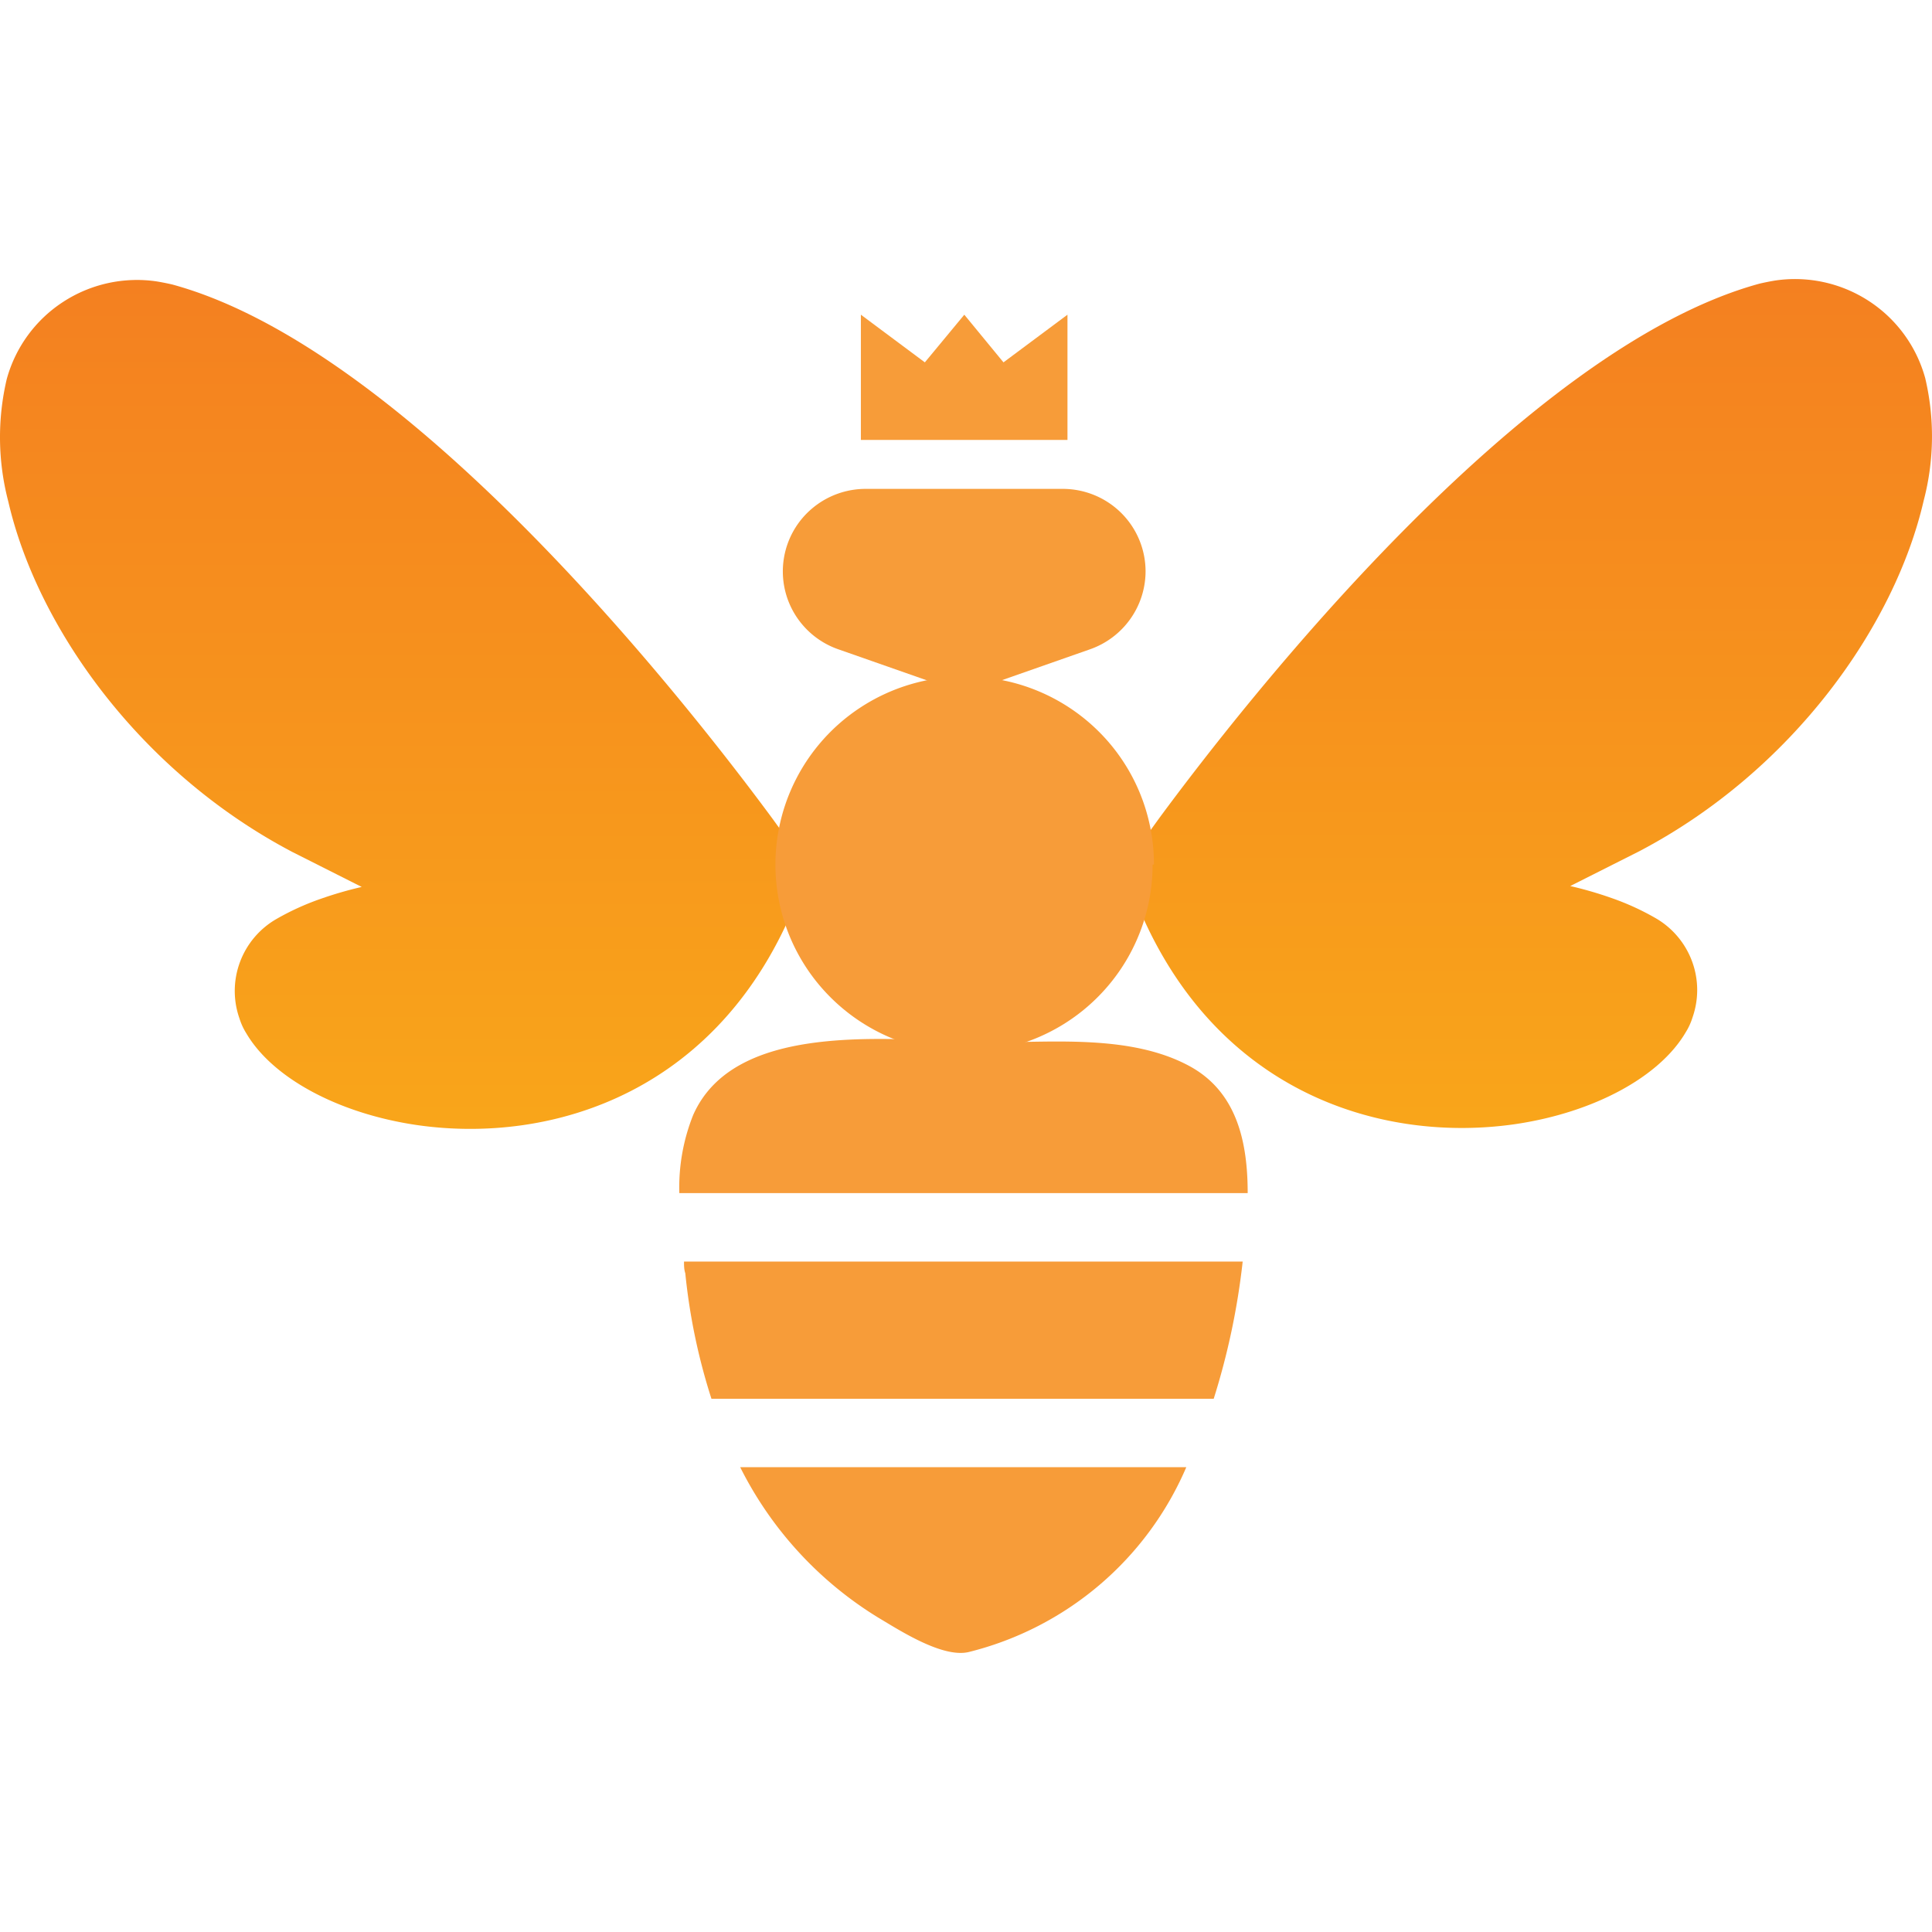
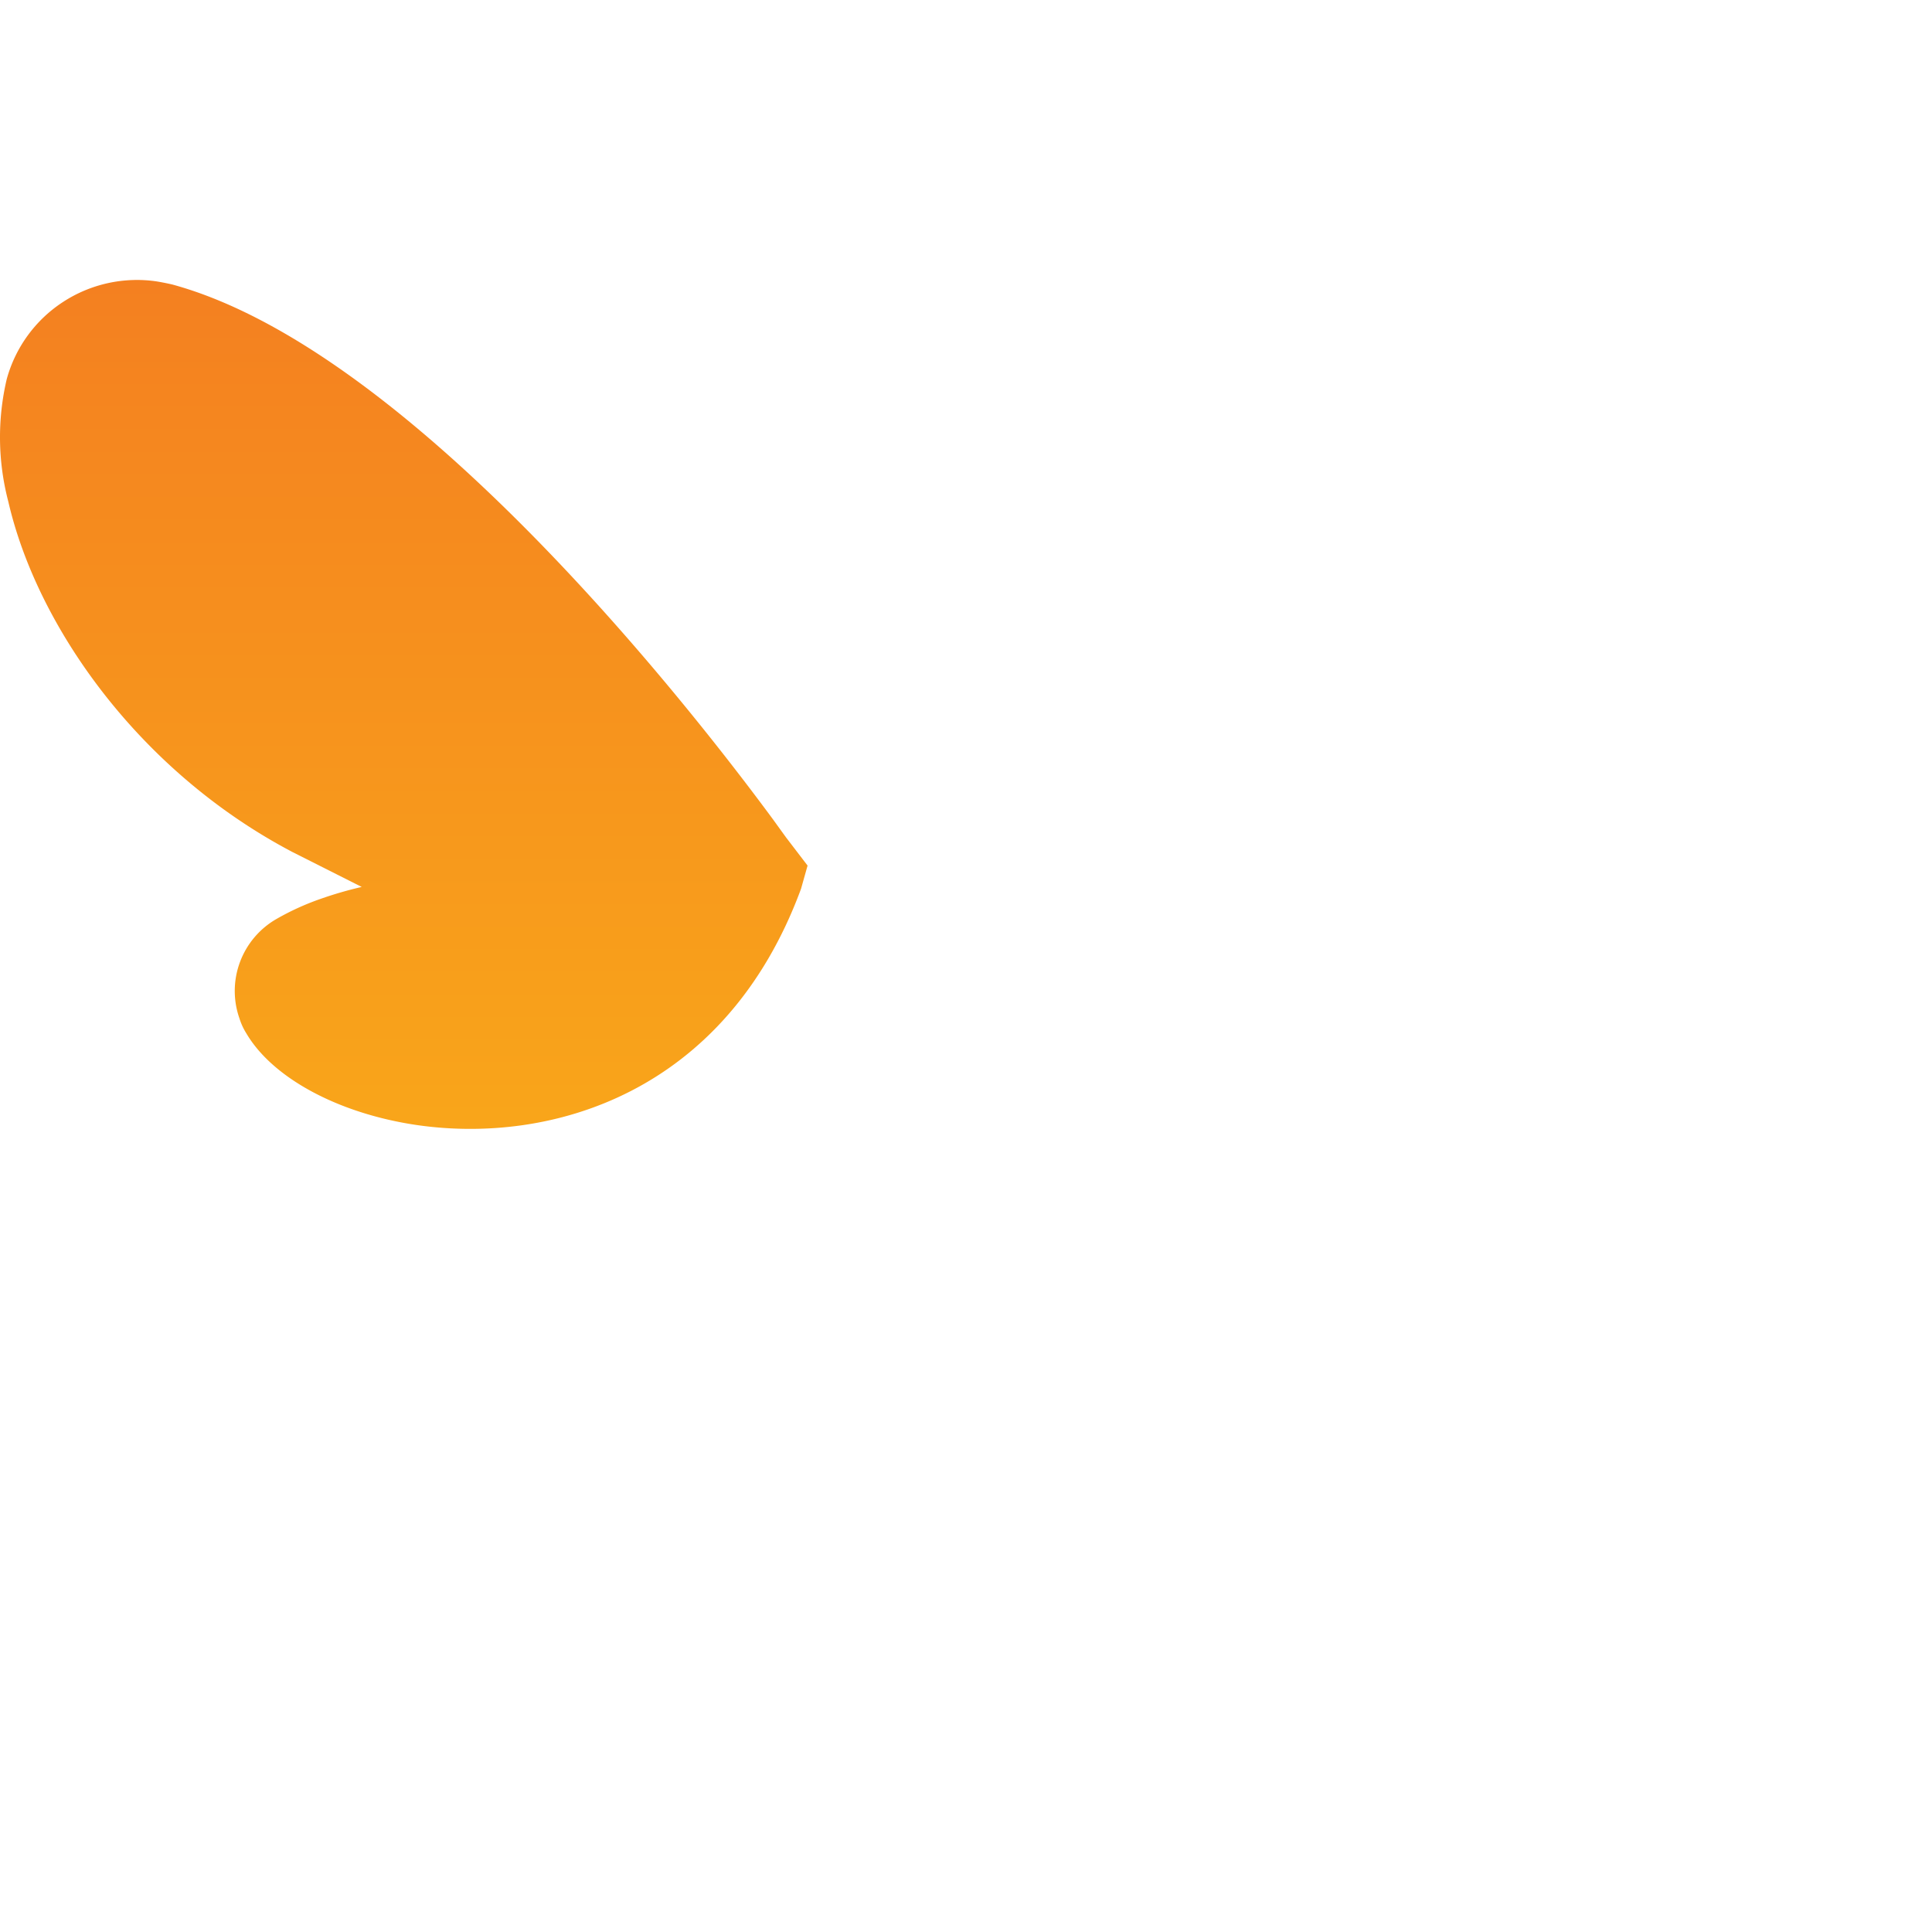
<svg xmlns="http://www.w3.org/2000/svg" viewBox="0 0 90 90">
  <defs>
    <linearGradient x1="-.132%" y1="-.107%" x2="-.132%" y2="99.96%" id="a">
      <stop stop-color="#F48020" offset="0%" />
      <stop stop-color="#F9A61A" offset="100%" />
    </linearGradient>
    <linearGradient x1=".065%" y1="-.107%" x2=".065%" y2="99.96%" id="b">
      <stop stop-color="#F48020" offset="0%" />
      <stop stop-color="#F9A61A" offset="100%" />
    </linearGradient>
  </defs>
  <g fill="none">
    <path d="m36.61 26.001-.596-.825C32.047 19.792 19.114 3.274 8.029.254a11.656 11.656 0 0 0-.73-.145 6.306 6.306 0 0 0-4.357.954A6.265 6.265 0 0 0 .315 4.657a11.813 11.813 0 0 0 .073 5.712c1.338 5.809 6.084 12.564 13.238 16.323l3.224 1.625c-.65.15-1.292.336-1.922.558-.718.25-1.41.566-2.069.946a3.87 3.87 0 0 0-1.684 2.006 3.854 3.854 0 0 0-.02 2.615c.076.243.182.475.317.69 1.217 2.075 4.259 3.724 7.897 4.27 6.327.934 14.442-1.492 17.947-11l.304-1.08-1.01-1.321Z" fill="url(#a)" transform="translate(0 13)" />
-     <path d="m53.39 25.959.596-.825C57.952 19.75 70.886 3.232 81.97.212c.243-.056.486-.105.73-.145a6.306 6.306 0 0 1 4.357.954 6.266 6.266 0 0 1 2.627 3.594 11.802 11.802 0 0 1-.073 5.712c-1.339 5.809-6.084 12.564-13.238 16.323l-3.225 1.625c.651.15 1.294.336 1.923.558.718.25 1.41.566 2.068.946a3.87 3.87 0 0 1 1.684 2.006c.312.843.318 1.767.02 2.615a2.94 2.94 0 0 1-.317.69c-1.217 2.075-4.258 3.724-7.896 4.27-6.327.934-14.443-1.492-17.947-11l-.304-1.08 1.01-1.321Z" fill="url(#b)" transform="translate(0 13)" />
-     <path d="M53.365 26.606c0 .798-.247 1.577-.71 2.228a3.871 3.871 0 0 1-1.87 1.41l-5.536 1.94a1.05 1.05 0 0 1-.67 0l-5.535-1.94a3.856 3.856 0 0 1-2.046-1.68 3.834 3.834 0 0 1 .845-4.888 3.864 3.864 0 0 1 2.49-.902h9.175c1.023 0 2.004.405 2.728 1.126a3.84 3.84 0 0 1 1.129 2.718m-6.619-9.738-1.825-2.22-1.838 2.22-2.98-2.22v5.833h9.624V14.66zM57.89 58.769H31.864c0 .182 0 .364.06.546a28.29 28.29 0 0 0 1.218 5.845h23.397a33.454 33.454 0 0 0 1.35-6.391Zm-23.409 9.579a17.288 17.288 0 0 0 6.436 7.01c.962.57 2.981 1.892 4.21 1.6a14.966 14.966 0 0 0 6.083-3.118 14.915 14.915 0 0 0 4.052-5.492H34.481ZM58.122 55.58c0-2.329-.475-4.706-2.714-5.919-2.665-1.443-6.205-1.115-9.137-1.103-4.003 0-11.925-1.273-13.98 3.383a9.078 9.078 0 0 0-.645 3.639h26.476Z" fill="#F79C39" />
-     <path d="M53.693 40.274c0 1.734-.517 3.43-1.485 4.872a8.778 8.778 0 0 1-3.955 3.224 8.799 8.799 0 0 1-9.583-1.93 8.731 8.731 0 0 1-1.857-9.567 8.76 8.76 0 0 1 3.269-3.915 8.804 8.804 0 0 1 4.9-1.44 8.791 8.791 0 0 1 6.208 2.565 8.72 8.72 0 0 1 2.565 6.19" fill="#F79C39" />
    <path d="M44.605 28.402Z" fill="#F99F39" />
  </g>
</svg>